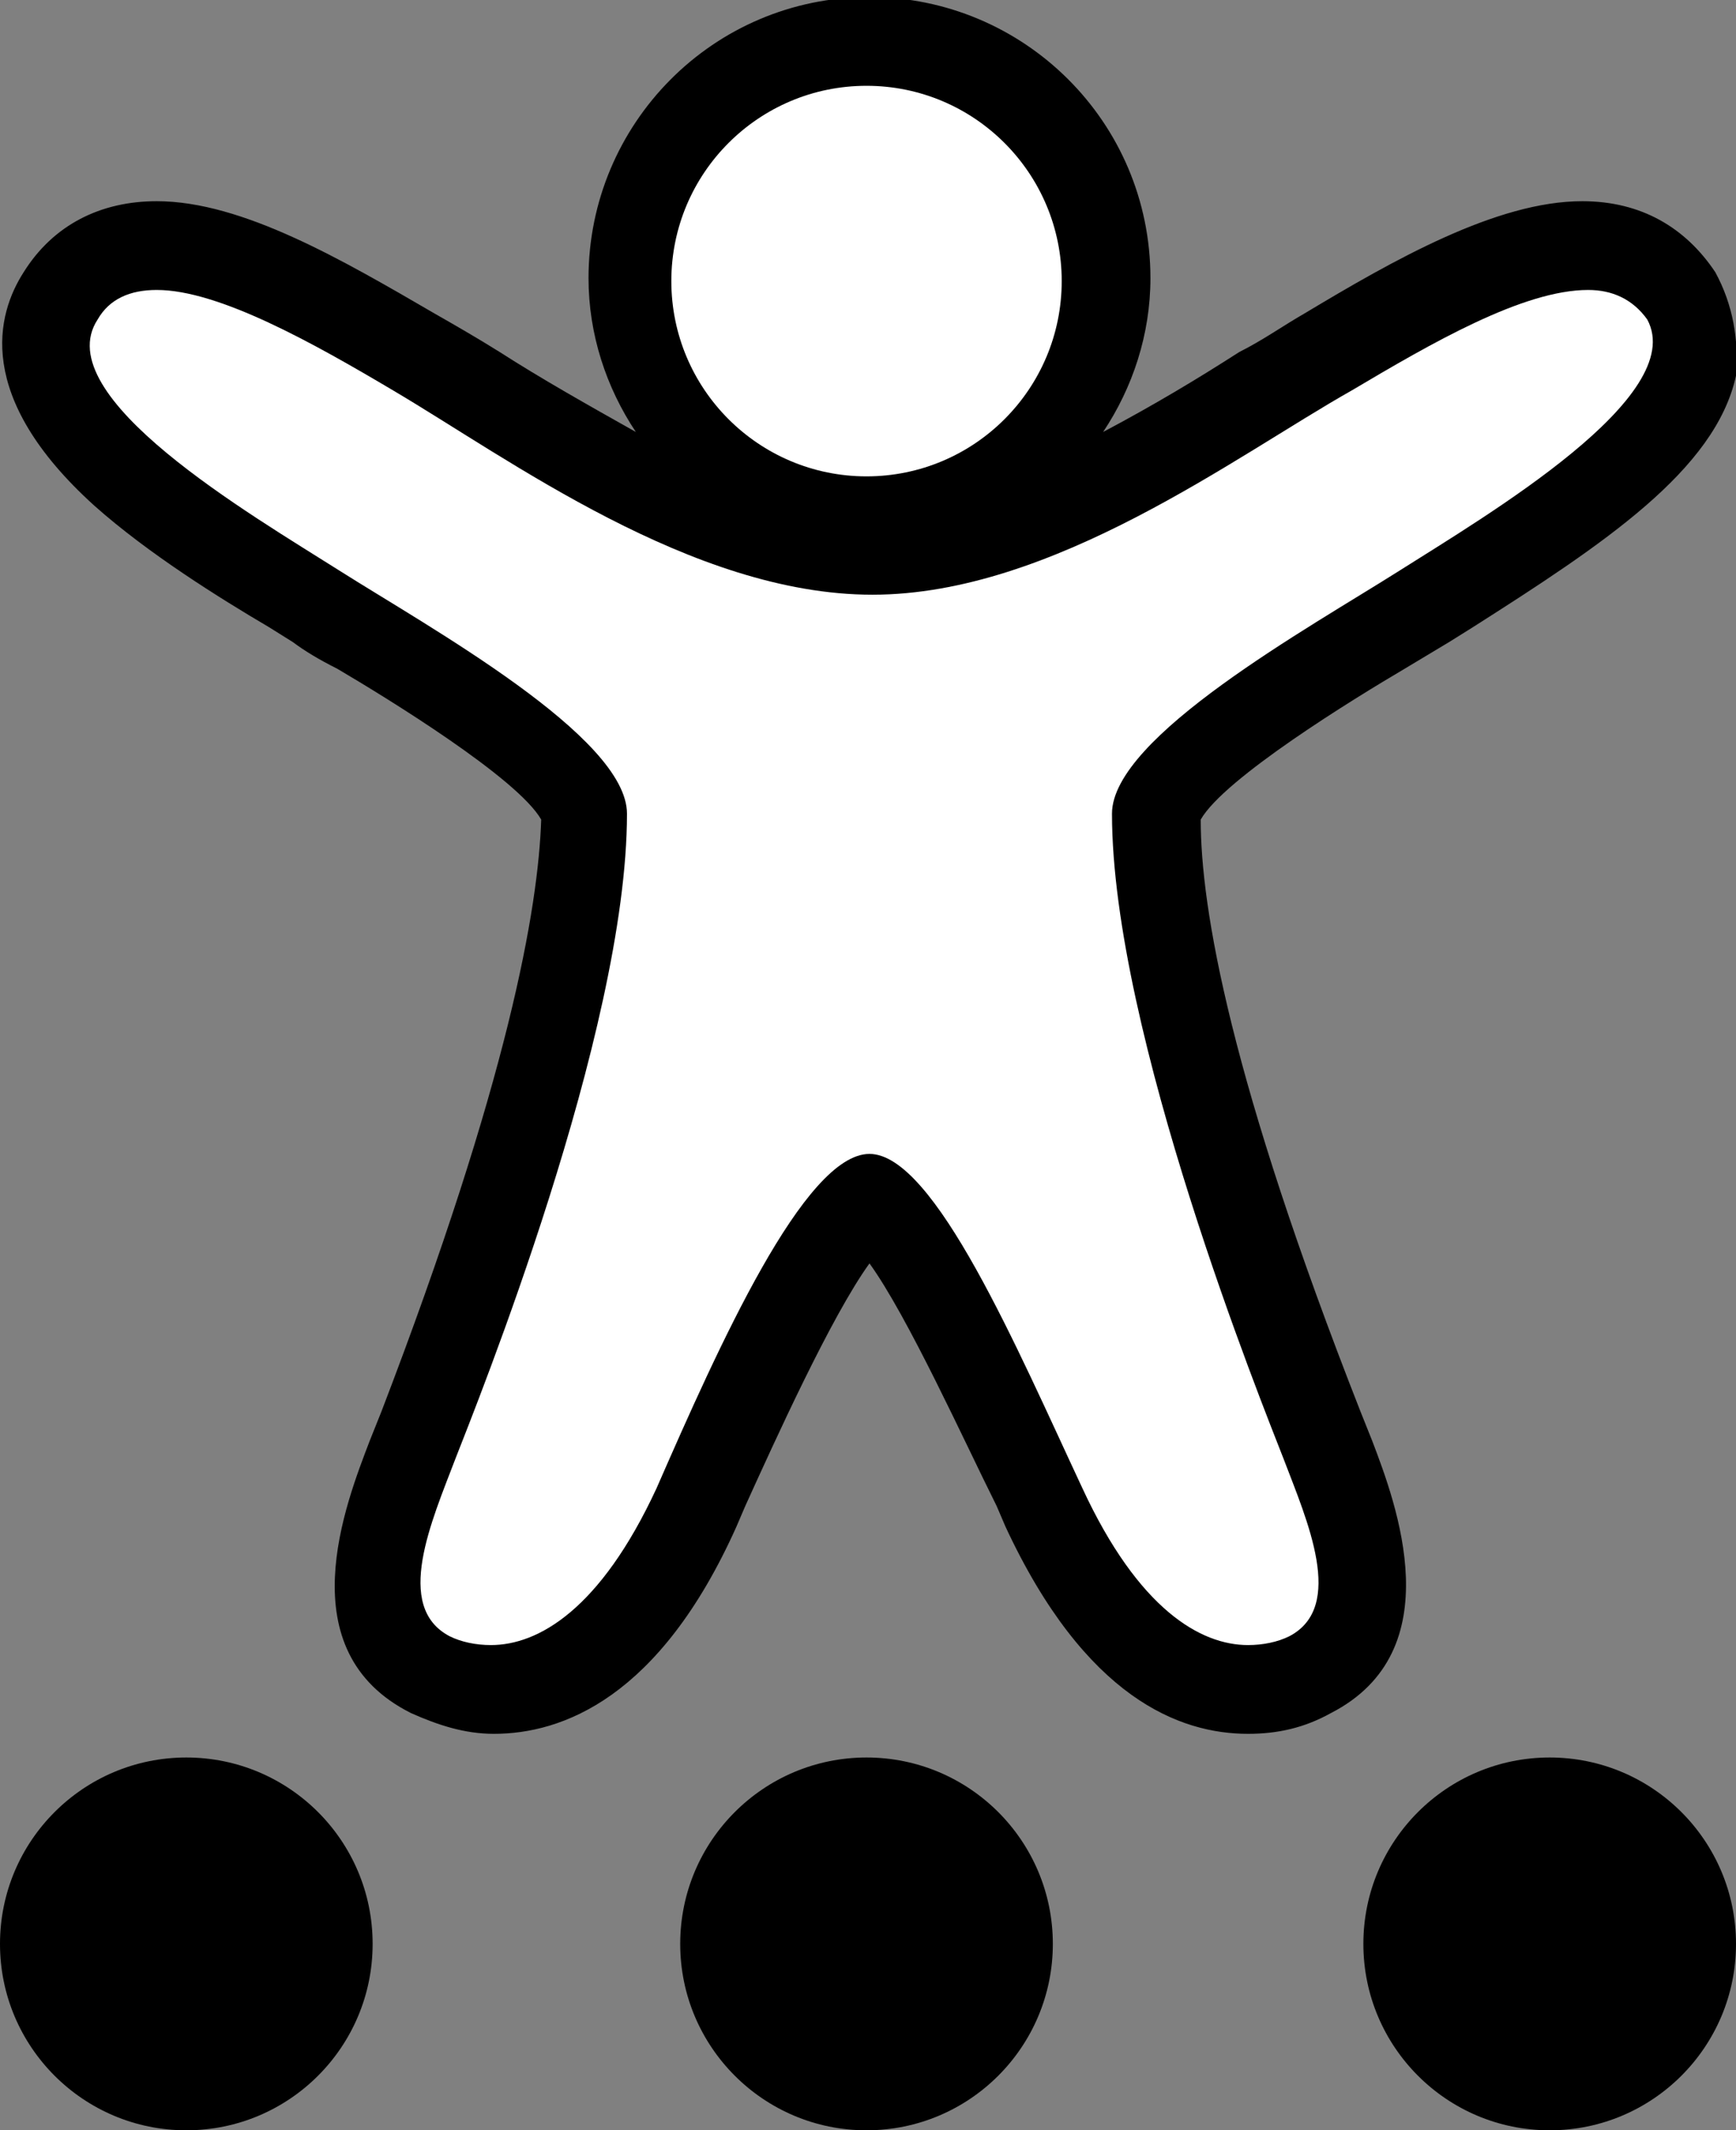
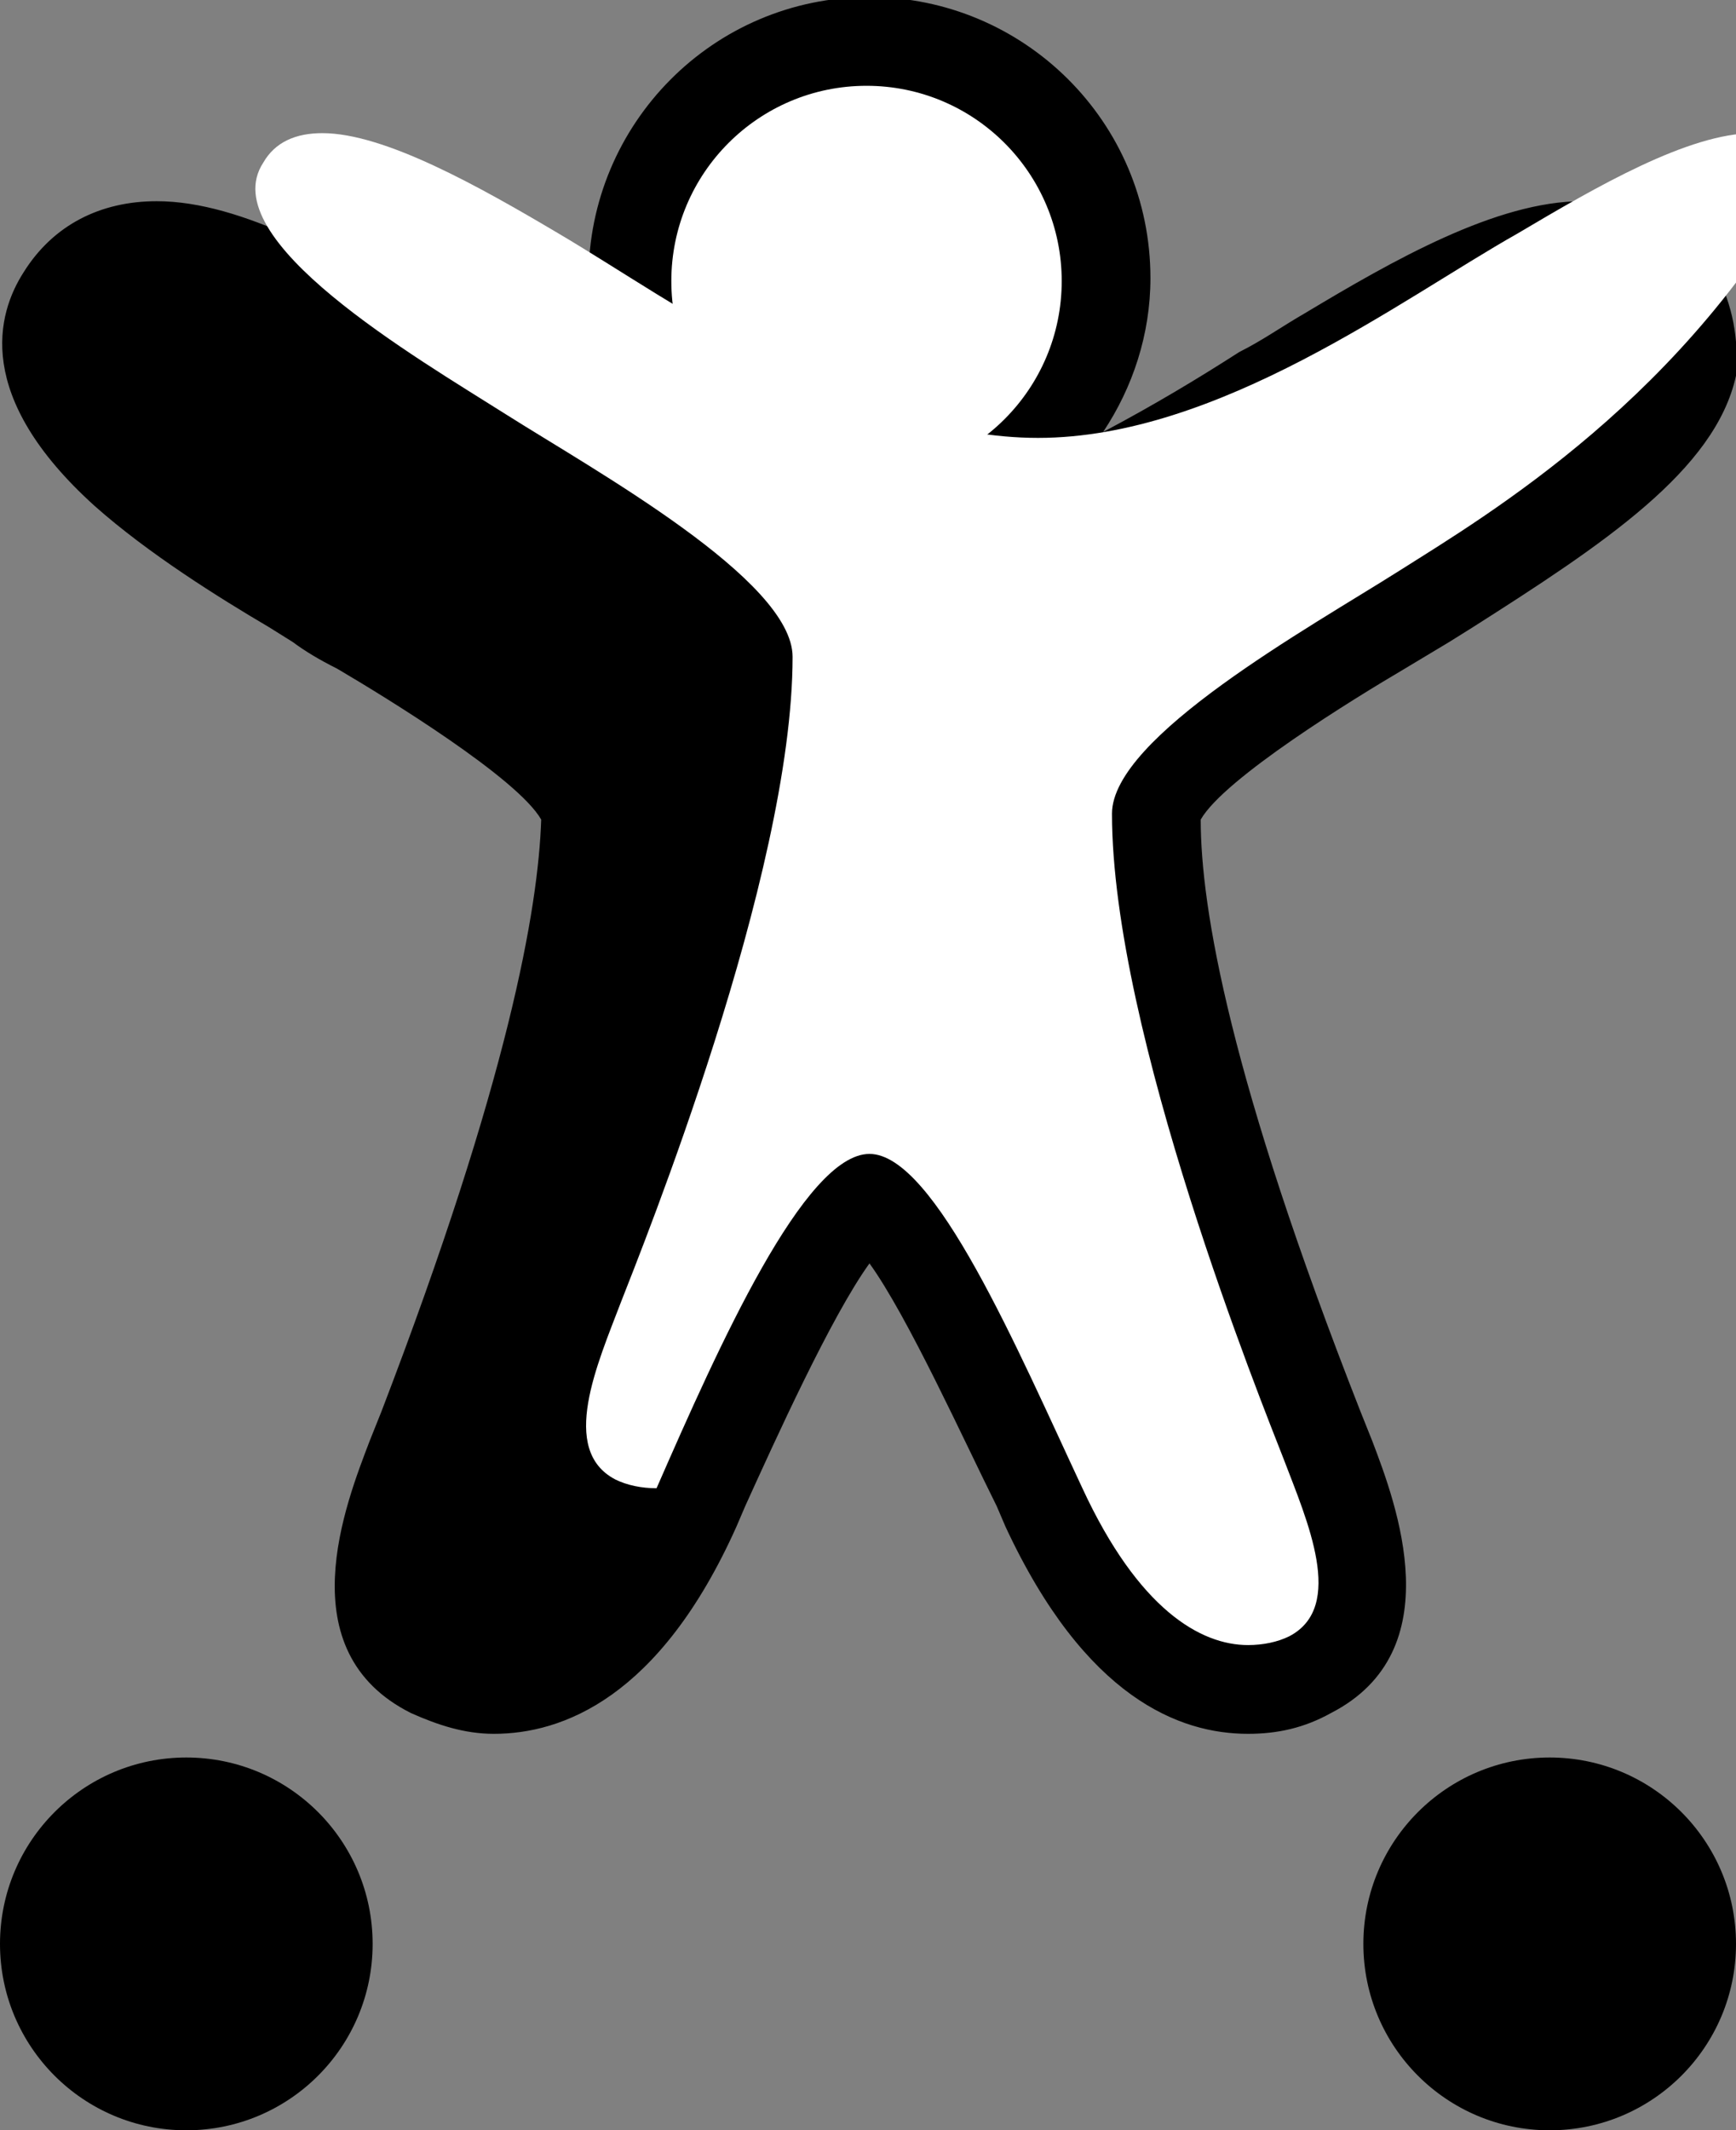
<svg xmlns="http://www.w3.org/2000/svg" version="1.1" id="Layer_1" x="0px" y="0px" width="58.7px" height="72px" viewBox="0 0 58.7 72" enable-background="new 0 0 58.7 72" xml:space="preserve">
  <rect x="0" y="0" width="58.7" height="72" fill="#808080" stroke="none" />
  <g>
    <circle cx="52.4" cy="65.7" r="6.3" />
  </g>
  <g>
-     <circle cx="29.3" cy="65.7" r="6.3" />
-   </g>
+     </g>
  <g>
    <circle cx="6.3" cy="65.7" r="6.3" />
  </g>
  <g>
    <path d="M58,9.2c-1-1.5-2.5-2.4-4.5-2.4c-2.9,0-6.4,2-9.4,3.8c-0.7,0.4-1.4,0.9-2.2,1.3c-1.4,0.9-2.9,1.8-4.6,2.7   c1-1.5,1.6-3.3,1.6-5.2c0-5.3-4.3-9.5-9.5-9.5c-5.3,0-9.5,4.3-9.5,9.5c0,1.9,0.6,3.7,1.6,5.2c-1.6-0.9-3.2-1.8-4.6-2.7   c-0.8-0.5-1.5-0.9-2.2-1.3c-3.1-1.8-6.5-3.8-9.4-3.8c-1.9,0-3.5,0.8-4.5,2.4c-0.9,1.4-1.7,4.2,2.4,7.9c1.8,1.6,4.2,3.1,5.9,4.1   l0.8,0.5c0.4,0.3,0.9,0.6,1.5,0.9c1.7,1,6.1,3.7,6.9,5.1c-0.1,3-1.1,8.8-5.4,20l-0.2,0.5l-0.2,0.5c-0.8,2.1-2.8,7.1,1.4,9.2   c0.9,0.4,1.8,0.7,2.8,0.7c2.3,0,5.6-1.2,8.2-7l0.3-0.7c1-2.2,2.9-6.4,4.2-8.2c1.3,1.8,3.2,6,4.3,8.2l0.3,0.7c2.7,5.8,5.9,7,8.2,7   c1,0,1.9-0.2,2.8-0.7c4.1-2.1,2.2-7.1,1.4-9.2l-0.2-0.5l-0.2-0.5c-4.4-11.2-5.4-17-5.4-20c0.8-1.4,5.2-4.1,6.9-5.1   c0.5-0.3,1-0.6,1.5-0.9l0.8-0.5c4.4-2.8,8.2-5.3,8.9-8.5C58.8,11.5,58.6,10.3,58,9.2z" />
    <circle fill="#FFFFFF" cx="29.3" cy="9.5" r="6.6" />
-     <path fill="#FFFFFF" d="M47.3,19.3c-3,1.9-9.7,5.6-9.7,8.2c0,7.4,5.1,20,5.8,21.8c0.8,2.1,2.1,5,0.2,6c-0.4,0.2-0.9,0.3-1.4,0.3   c-1.6,0-3.7-1.2-5.6-5.3c-2.2-4.7-5-11.3-7.2-11.3c-2.2,0-5.1,6.5-7.2,11.3c-1.9,4.1-4,5.3-5.6,5.3c-0.5,0-1-0.1-1.4-0.3   c-1.9-1-0.6-3.9,0.2-6c0.7-1.8,5.8-14.4,5.8-21.8c0-2.6-6.7-6.3-9.7-8.2c-3-1.9-9.9-5.9-8.2-8.5c0.4-0.7,1.1-1,2-1   c2.1,0,5.3,1.8,8,3.4c3.9,2.3,10.1,6.9,16.2,6.9c6.1,0,12.3-4.7,16.2-6.9c2.7-1.6,5.8-3.4,8-3.4c0.8,0,1.5,0.3,2,1   C57.1,13.4,50.3,17.4,47.3,19.3z" />
+     <path fill="#FFFFFF" d="M47.3,19.3c-3,1.9-9.7,5.6-9.7,8.2c0,7.4,5.1,20,5.8,21.8c0.8,2.1,2.1,5,0.2,6c-0.4,0.2-0.9,0.3-1.4,0.3   c-1.6,0-3.7-1.2-5.6-5.3c-2.2-4.7-5-11.3-7.2-11.3c-2.2,0-5.1,6.5-7.2,11.3c-0.5,0-1-0.1-1.4-0.3   c-1.9-1-0.6-3.9,0.2-6c0.7-1.8,5.8-14.4,5.8-21.8c0-2.6-6.7-6.3-9.7-8.2c-3-1.9-9.9-5.9-8.2-8.5c0.4-0.7,1.1-1,2-1   c2.1,0,5.3,1.8,8,3.4c3.9,2.3,10.1,6.9,16.2,6.9c6.1,0,12.3-4.7,16.2-6.9c2.7-1.6,5.8-3.4,8-3.4c0.8,0,1.5,0.3,2,1   C57.1,13.4,50.3,17.4,47.3,19.3z" />
  </g>
</svg>